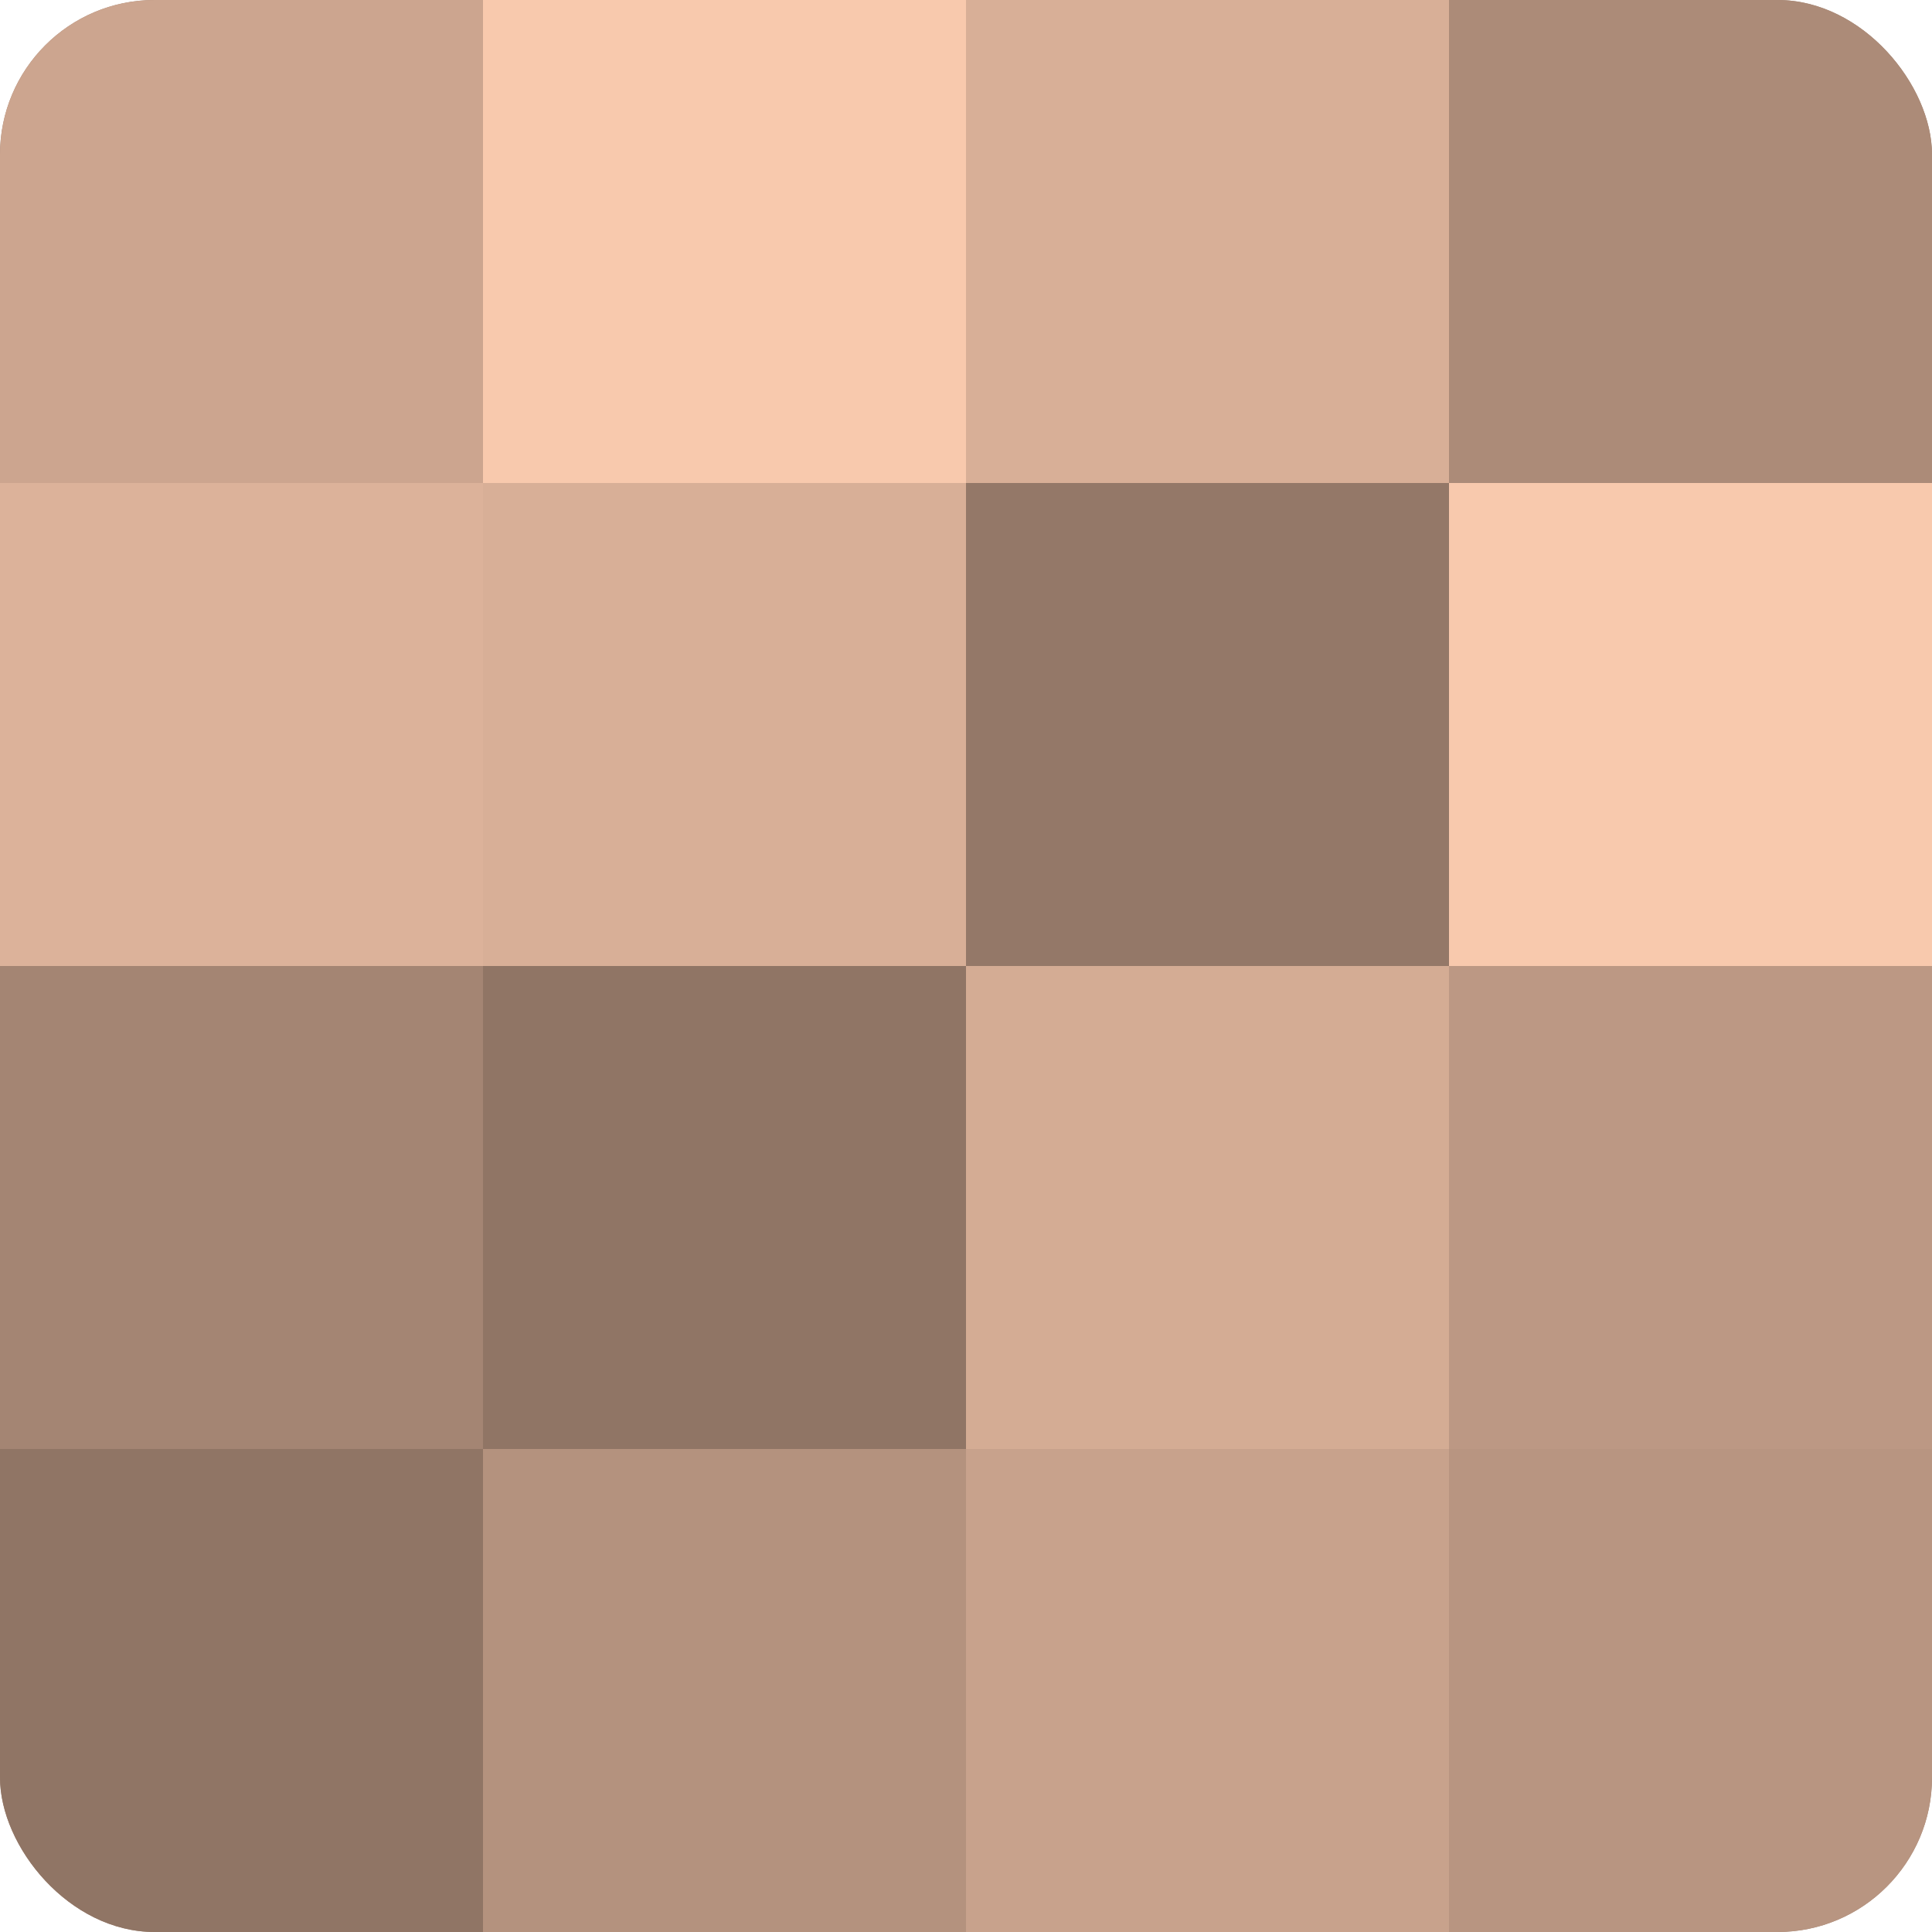
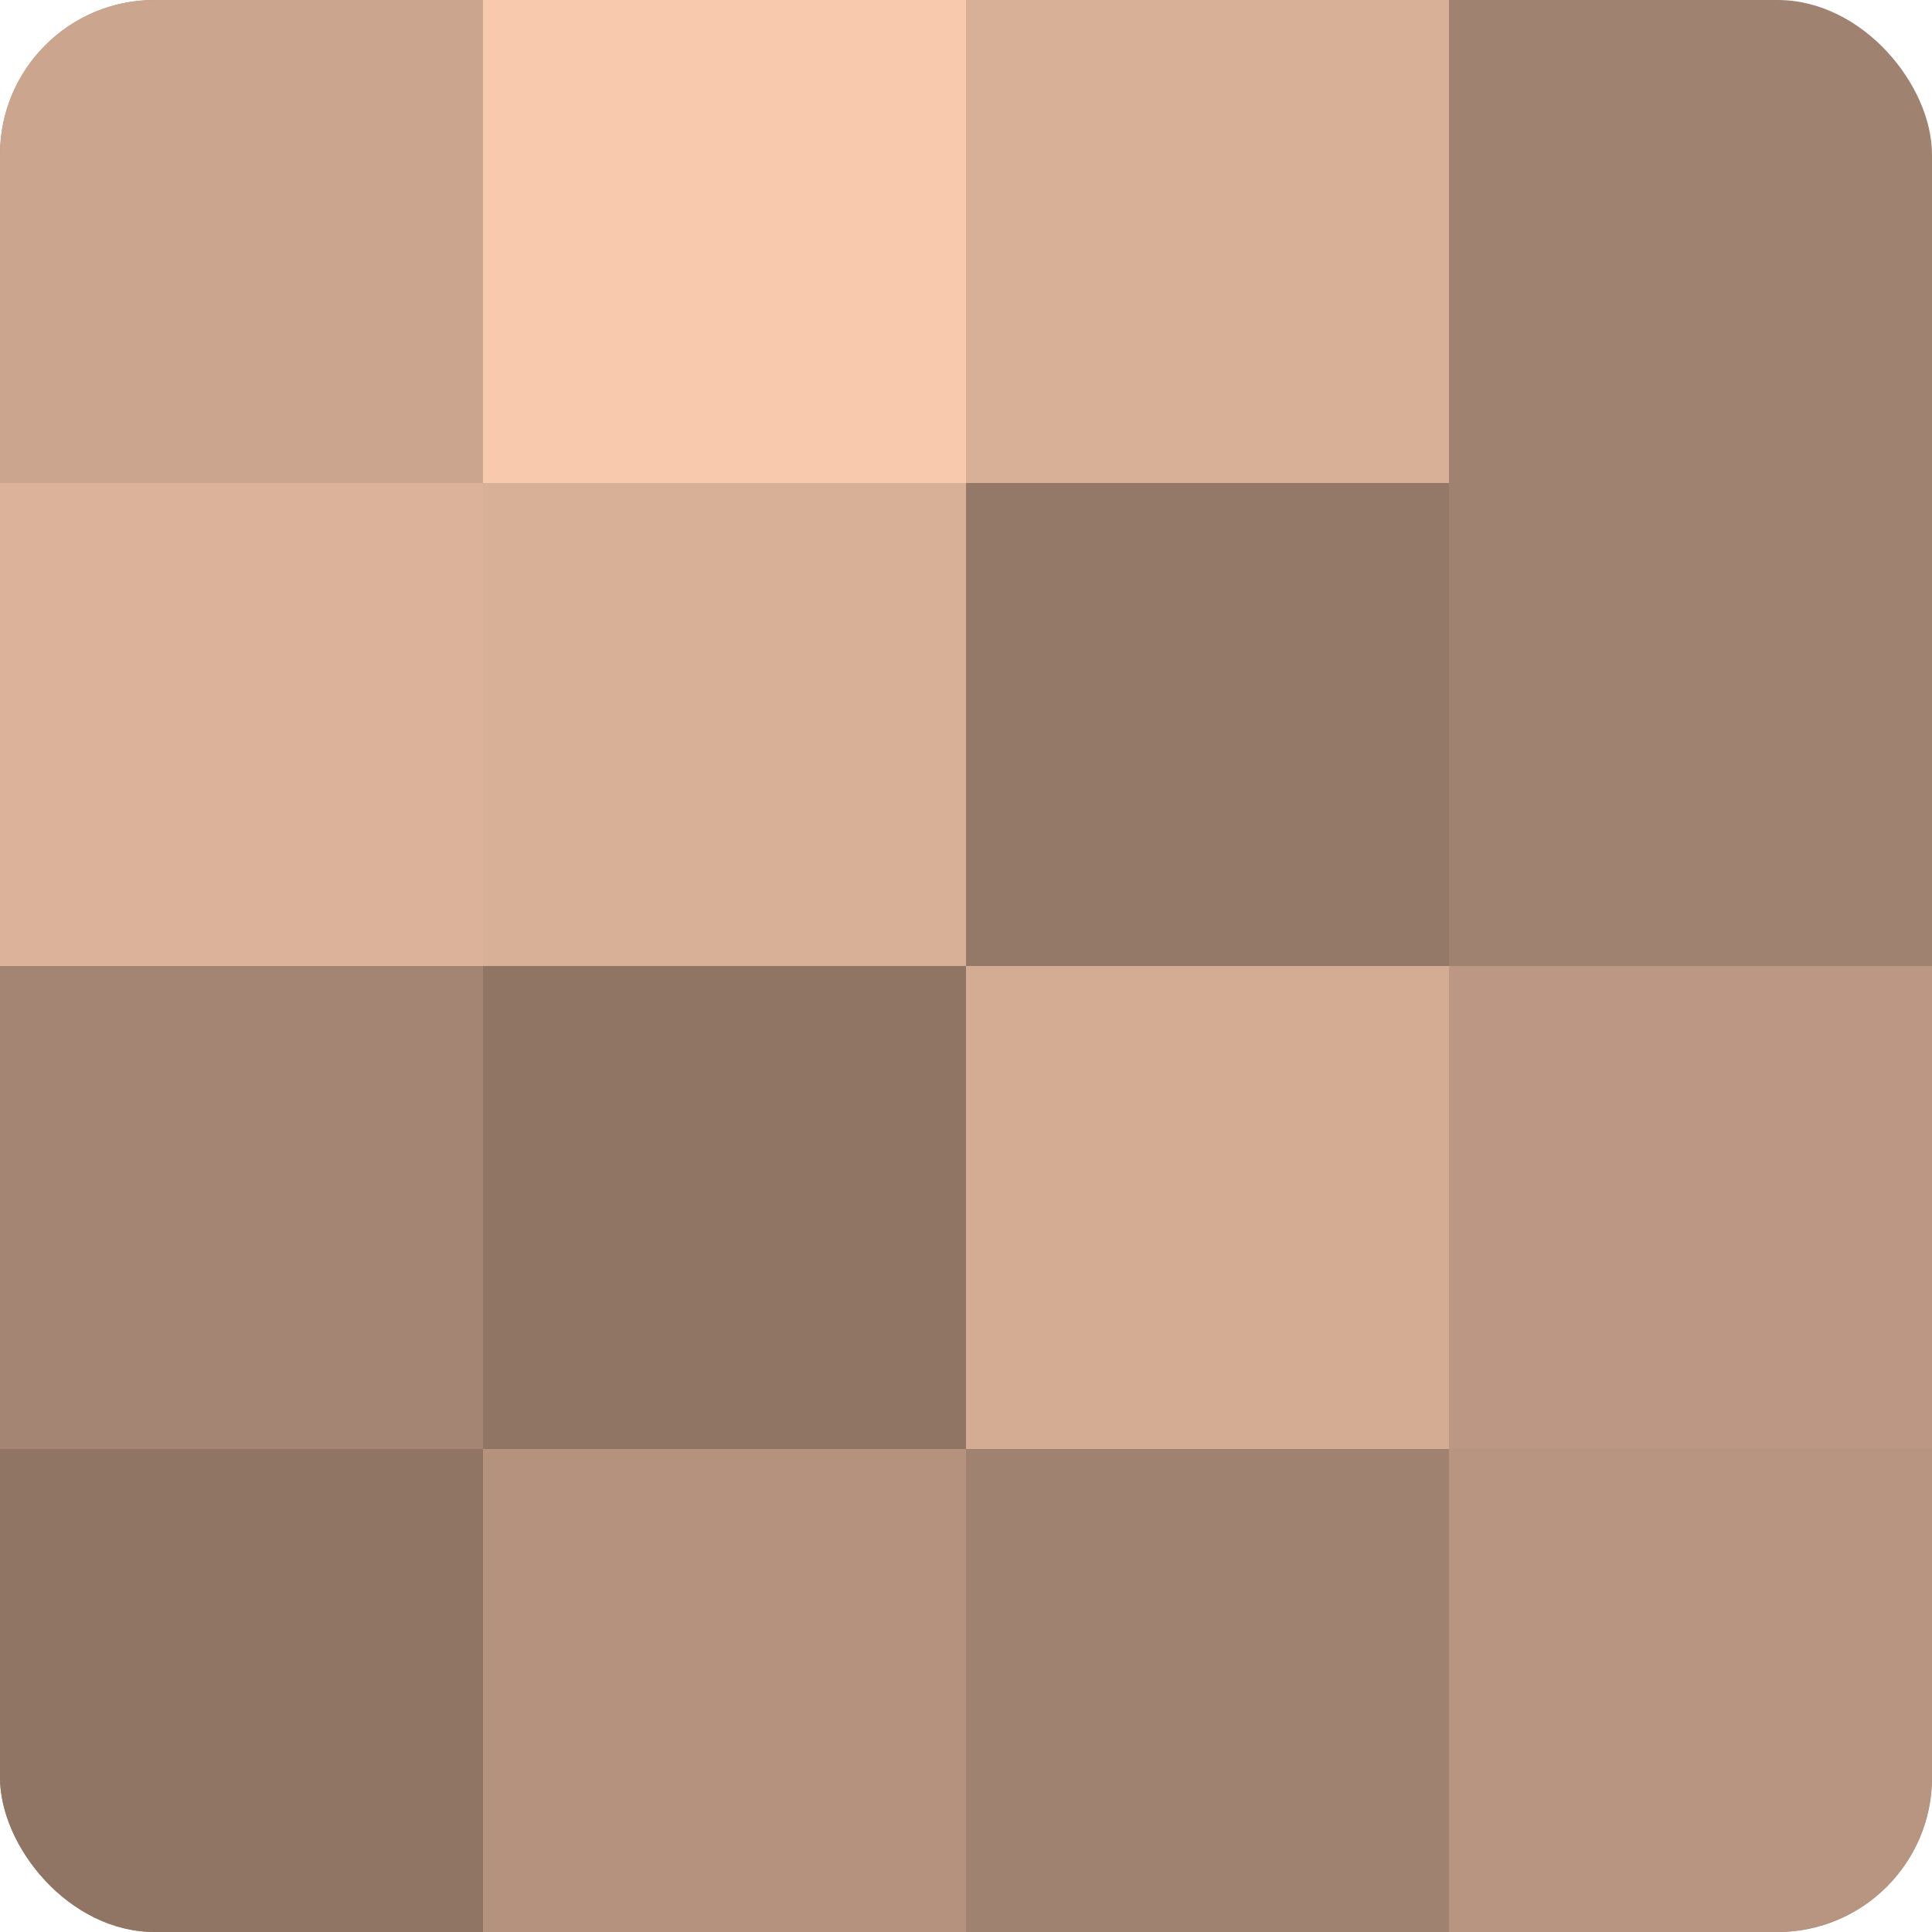
<svg xmlns="http://www.w3.org/2000/svg" width="60" height="60" viewBox="0 0 100 100" preserveAspectRatio="xMidYMid meet">
  <defs>
    <clipPath id="c" width="100" height="100">
      <rect width="100" height="100" rx="8" ry="8" />
    </clipPath>
  </defs>
  <g clip-path="url(#c)">
    <rect width="100" height="100" fill="#a08270" />
    <rect width="25" height="25" fill="#cca58f" />
    <rect y="25" width="25" height="25" fill="#dcb29a" />
    <rect y="50" width="25" height="25" fill="#a48573" />
    <rect y="75" width="25" height="25" fill="#907565" />
    <rect x="25" width="25" height="25" fill="#f8c9ad" />
    <rect x="25" y="25" width="25" height="25" fill="#d8af97" />
    <rect x="25" y="50" width="25" height="25" fill="#907565" />
    <rect x="25" y="75" width="25" height="25" fill="#b4927e" />
    <rect x="50" width="25" height="25" fill="#d8af97" />
    <rect x="50" y="25" width="25" height="25" fill="#947868" />
    <rect x="50" y="50" width="25" height="25" fill="#d4ac94" />
-     <rect x="50" y="75" width="25" height="25" fill="#c8a28c" />
-     <rect x="75" width="25" height="25" fill="#ac8b78" />
-     <rect x="75" y="25" width="25" height="25" fill="#f8c9ad" />
    <rect x="75" y="50" width="25" height="25" fill="#bc9884" />
    <rect x="75" y="75" width="25" height="25" fill="#b89581" />
  </g>
</svg>